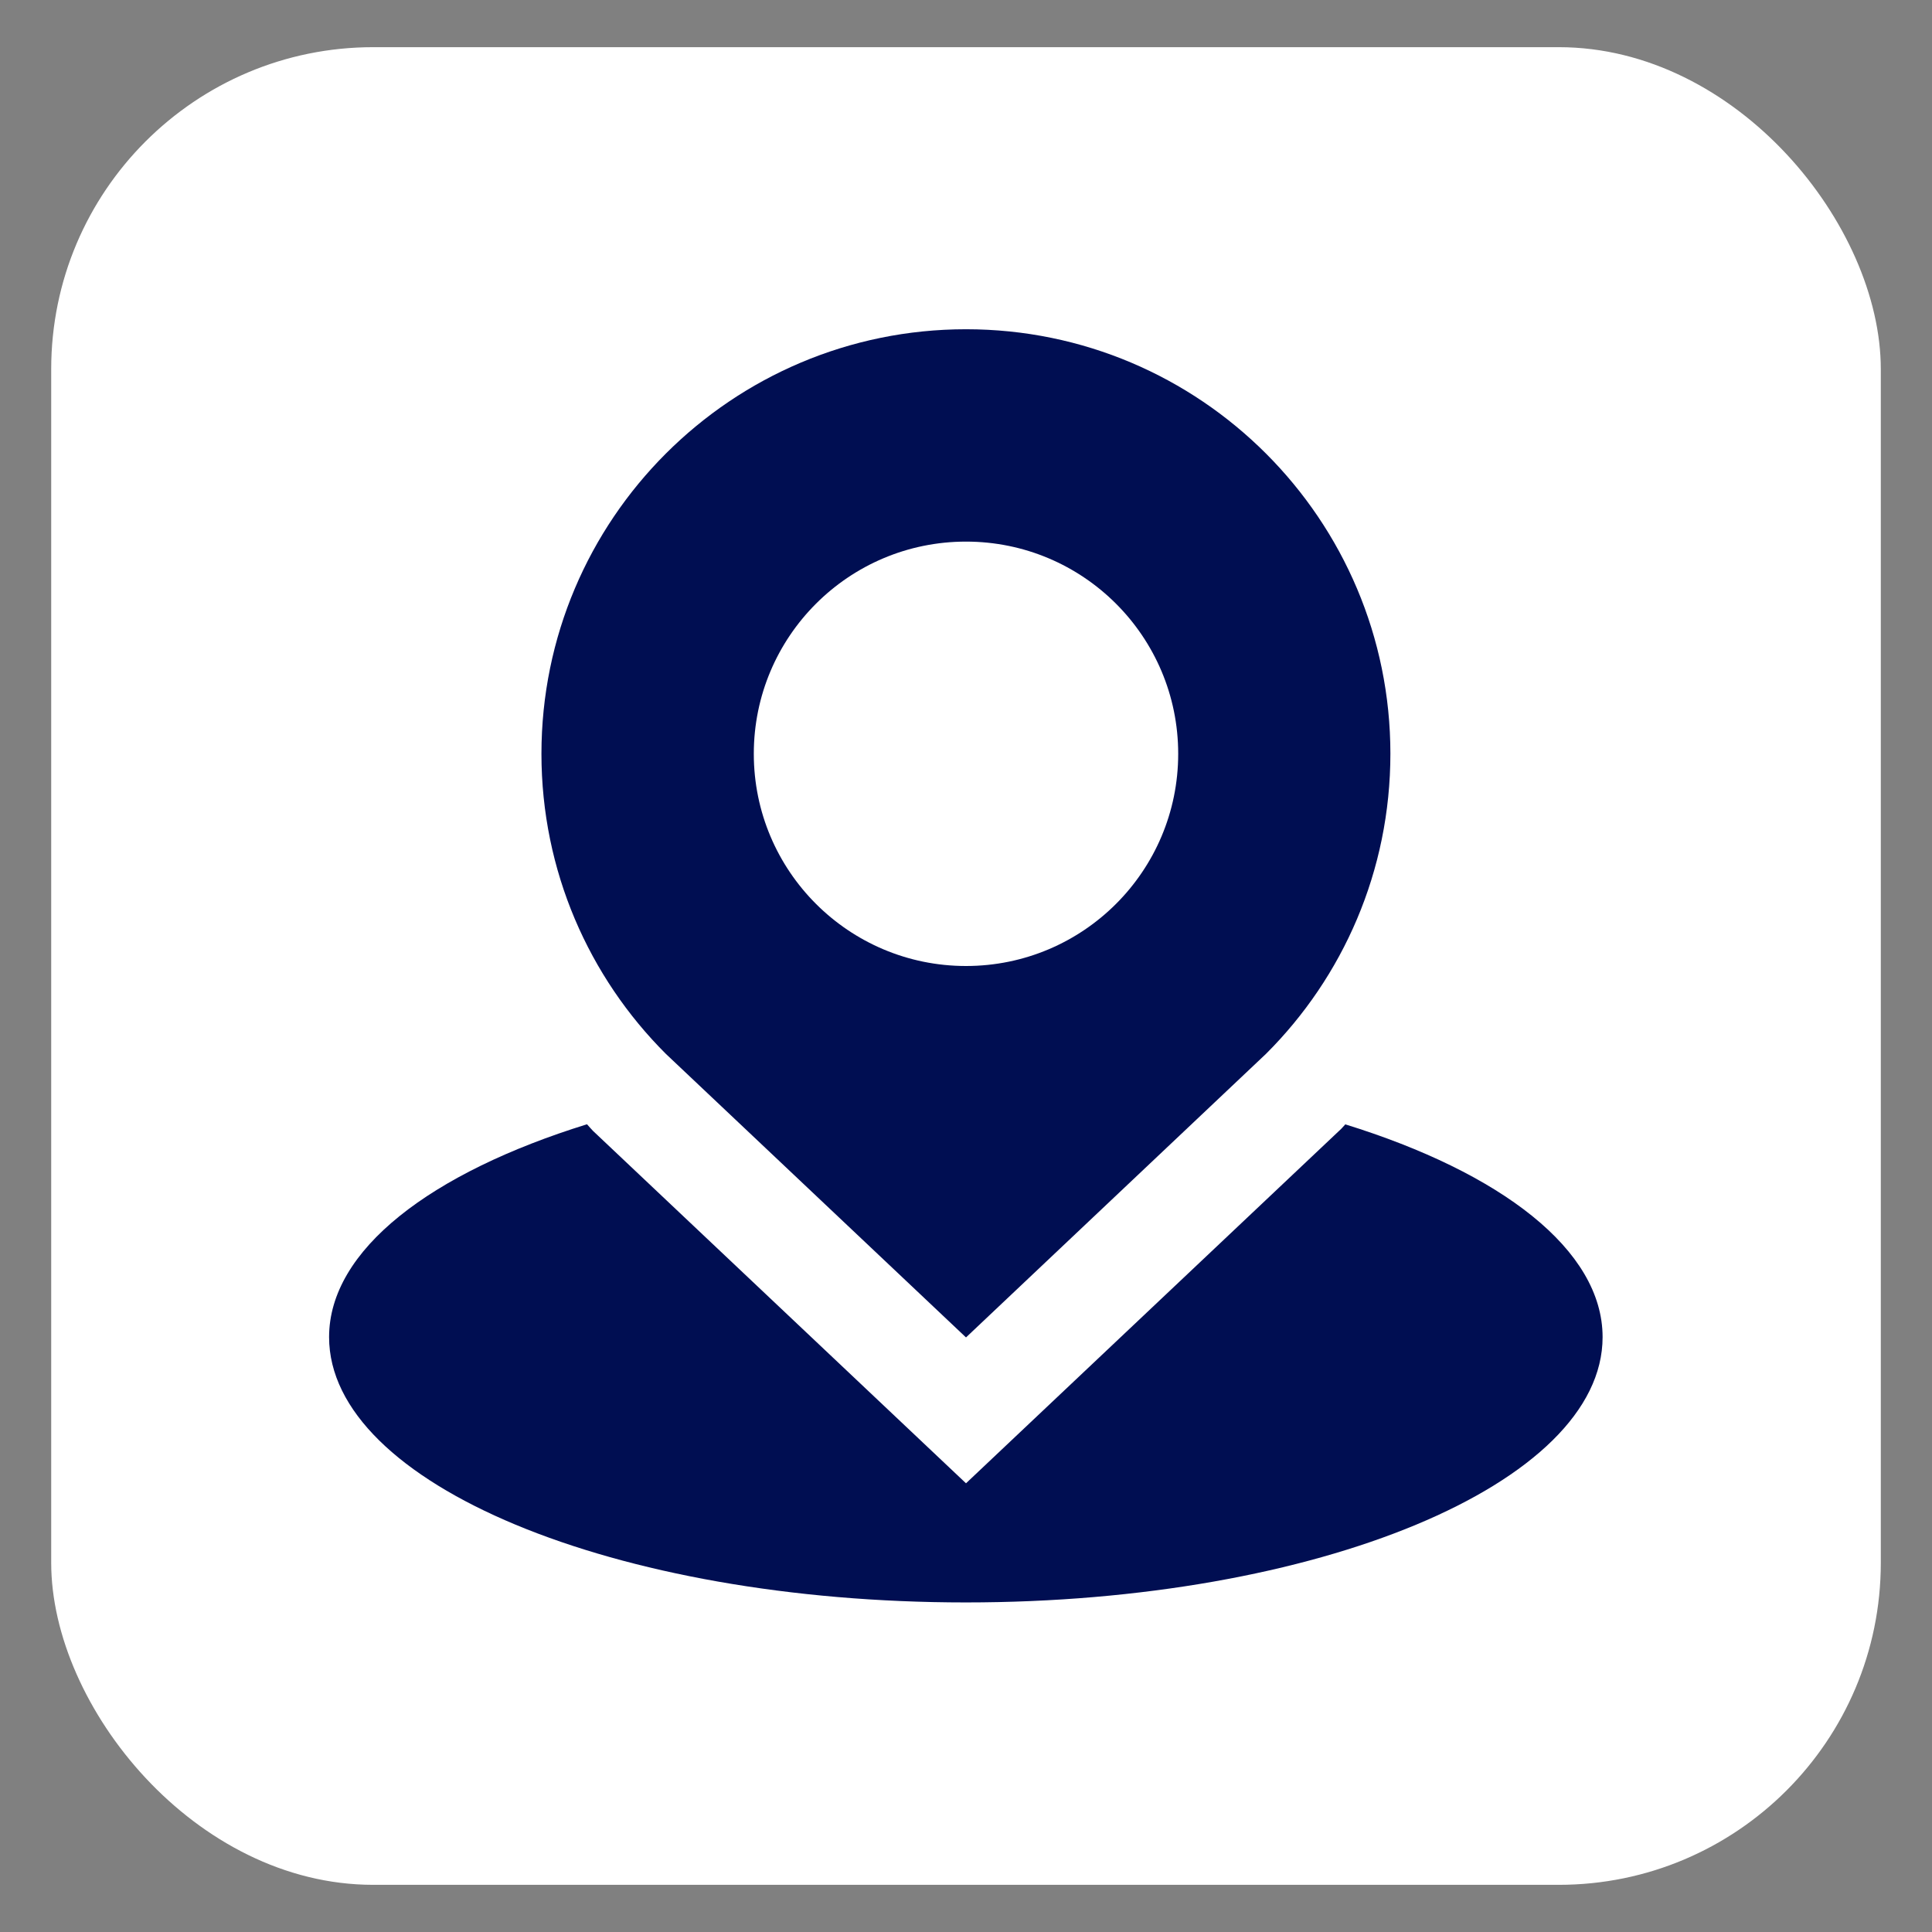
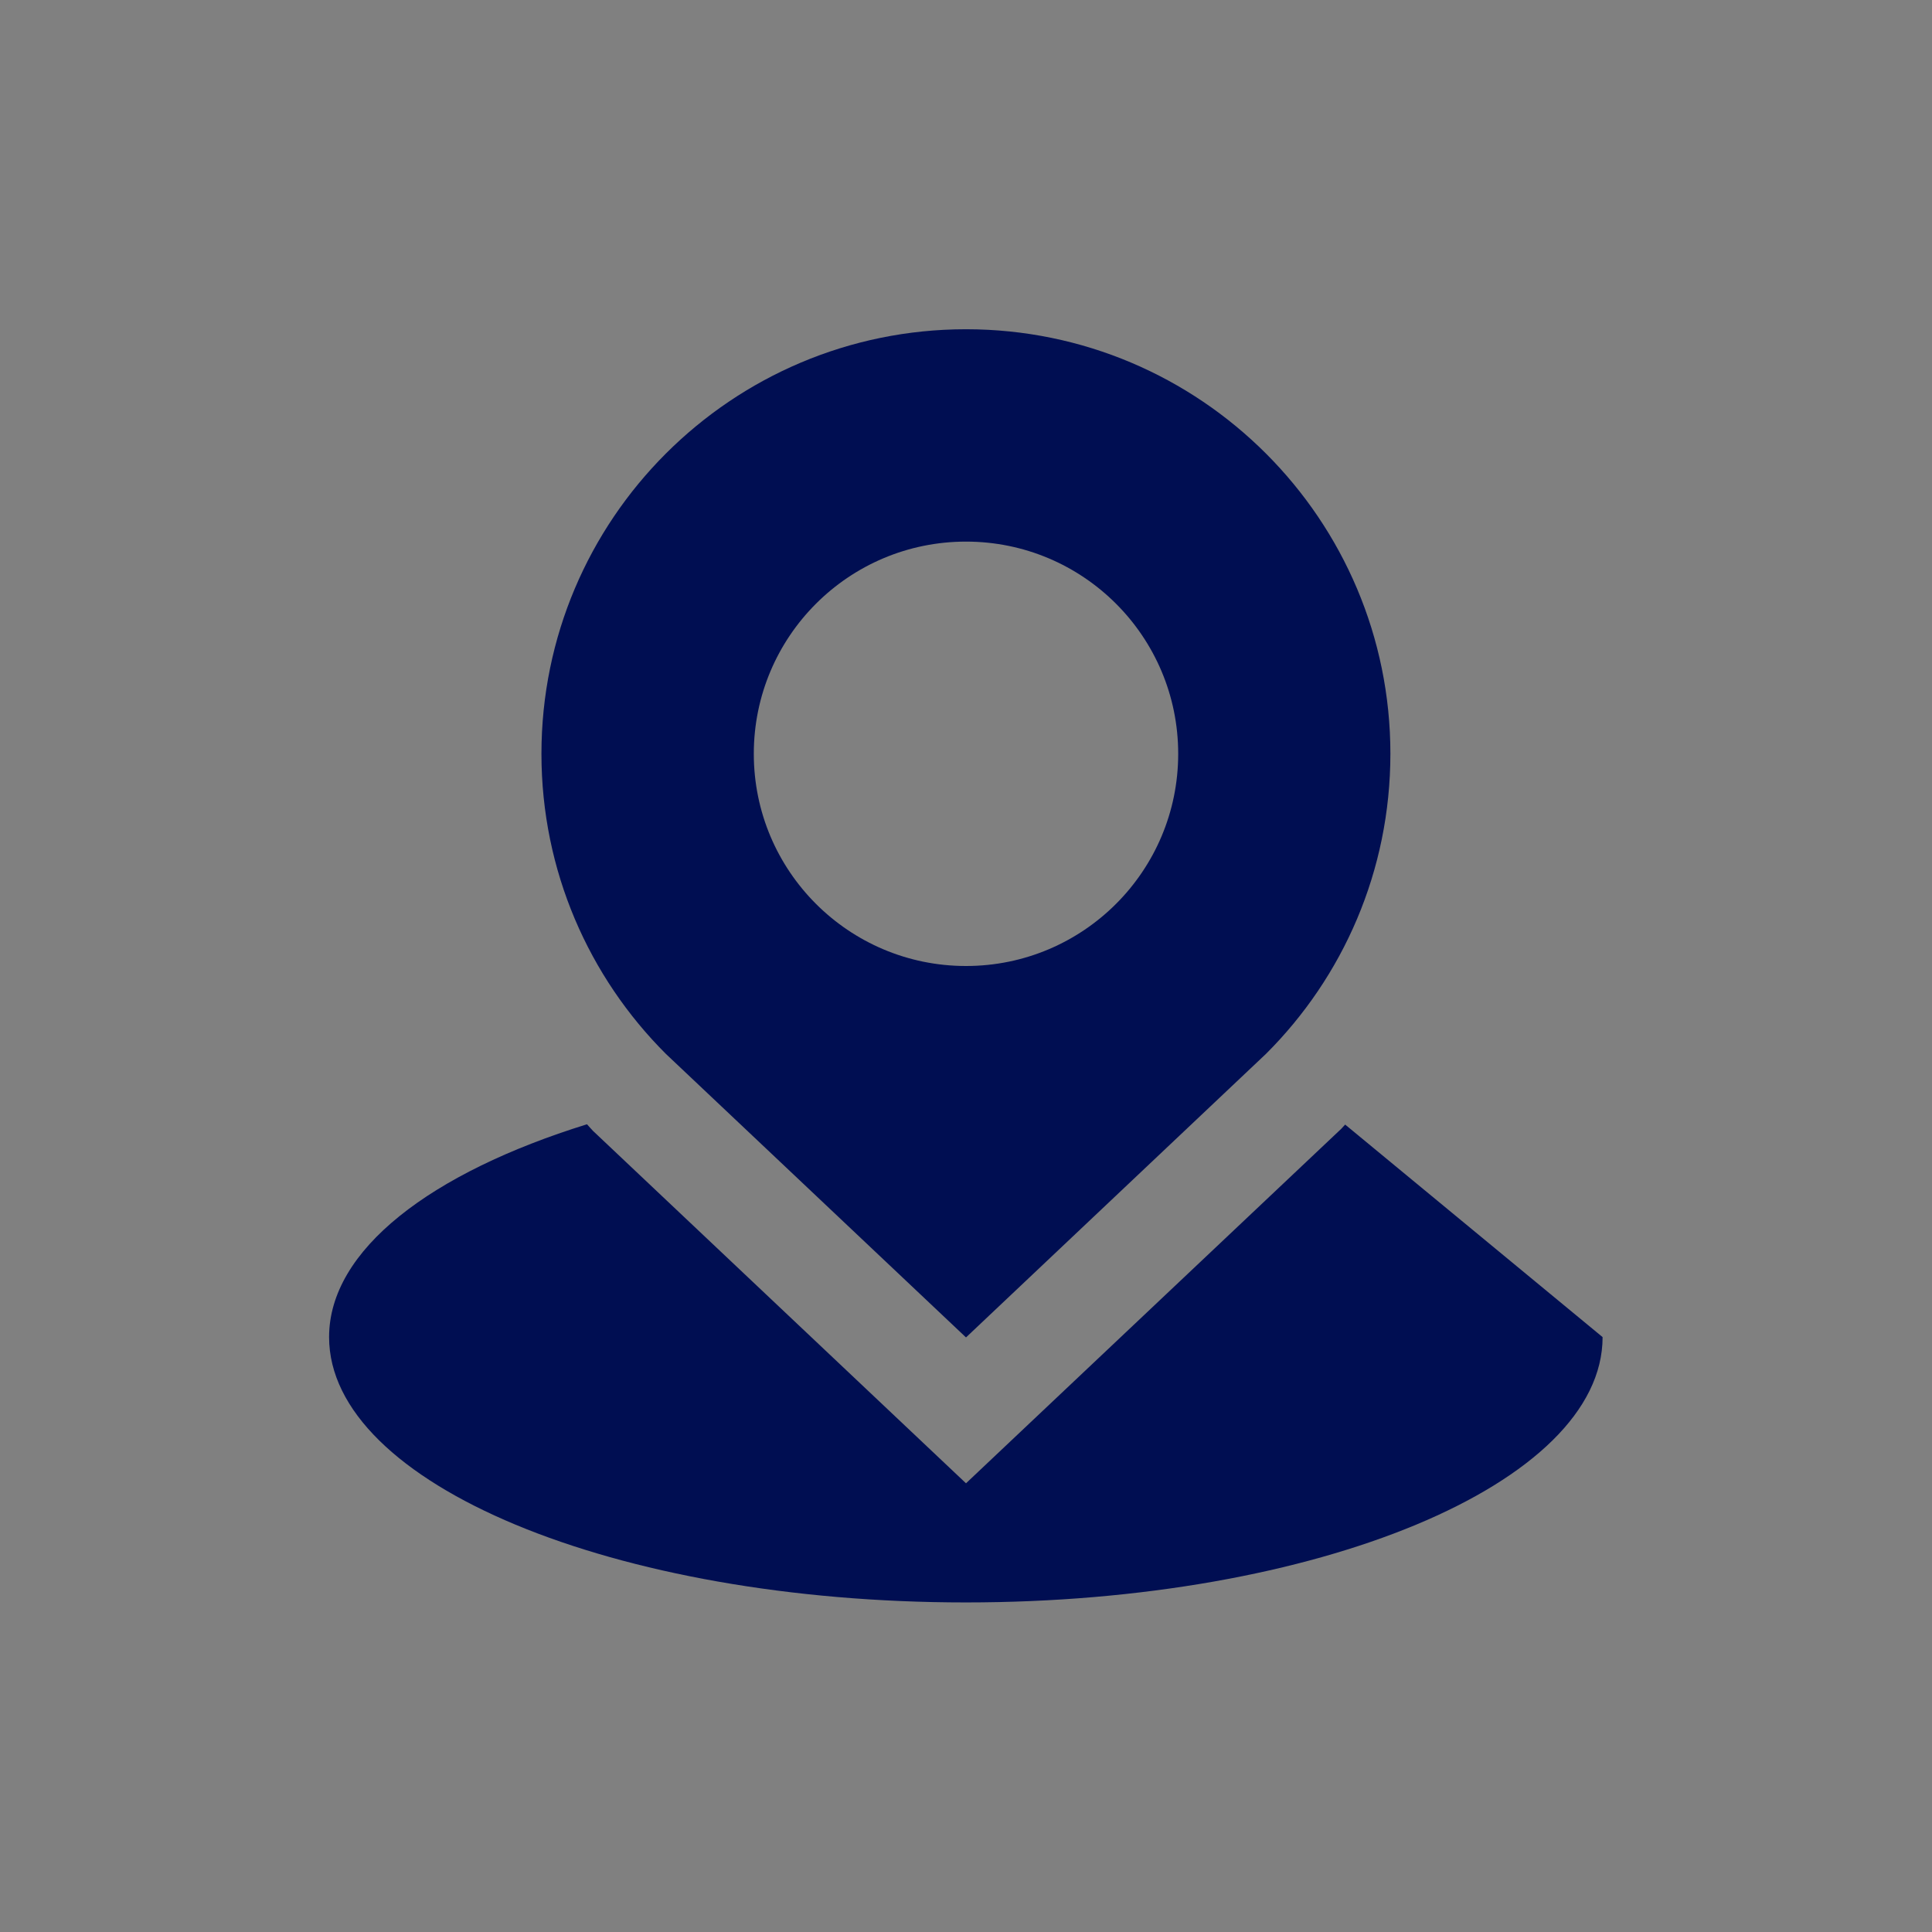
<svg xmlns="http://www.w3.org/2000/svg" viewBox="0 0 120 120">
  <rect x="0" y="0" width="120" height="120" fill="#808080" stroke="none" />
  <defs>
    <style> .cls-1 { fill: #000e52; } .cls-2 { fill: #fff; } </style>
  </defs>
  <g id="Layer_1" data-name="Layer 1">
-     <rect class="cls-2" x="3.18" y="2.93" width="113.64" height="114.14" rx="20" ry="20" />
-   </g>
+     </g>
  <g id="Layer_2" data-name="Layer 2">
    <g>
-       <path class="cls-1" d="M83.55,69.85c-.08.08-.16.18-.24.26l-23.31,22.02-23.17-21.89c-.13-.13-.24-.27-.37-.41-9.7,3.01-16.02,7.8-16.02,13.22,0,9.1,17.71,16.48,39.55,16.48s39.55-7.38,39.55-16.48c0-5.42-6.31-10.22-16-13.22Z" />
+       <path class="cls-1" d="M83.55,69.85c-.08.08-.16.18-.24.26l-23.31,22.02-23.17-21.89c-.13-.13-.24-.27-.37-.41-9.7,3.01-16.02,7.8-16.02,13.22,0,9.1,17.71,16.48,39.55,16.48s39.55-7.38,39.55-16.48Z" />
      <path class="cls-1" d="M86.36,46.82c0-14.55-11.8-26.37-26.36-26.37-14.55,0-26.37,11.8-26.37,26.37,0,7.27,2.95,13.87,7.73,18.64l18.64,17.61,18.64-17.62c4.77-4.76,7.72-11.35,7.72-18.64h0ZM60,60c-7.28,0-13.18-5.9-13.18-13.18s5.9-13.18,13.18-13.18,13.18,5.9,13.18,13.18-5.9,13.18-13.18,13.18Z" />
    </g>
  </g>
</svg>